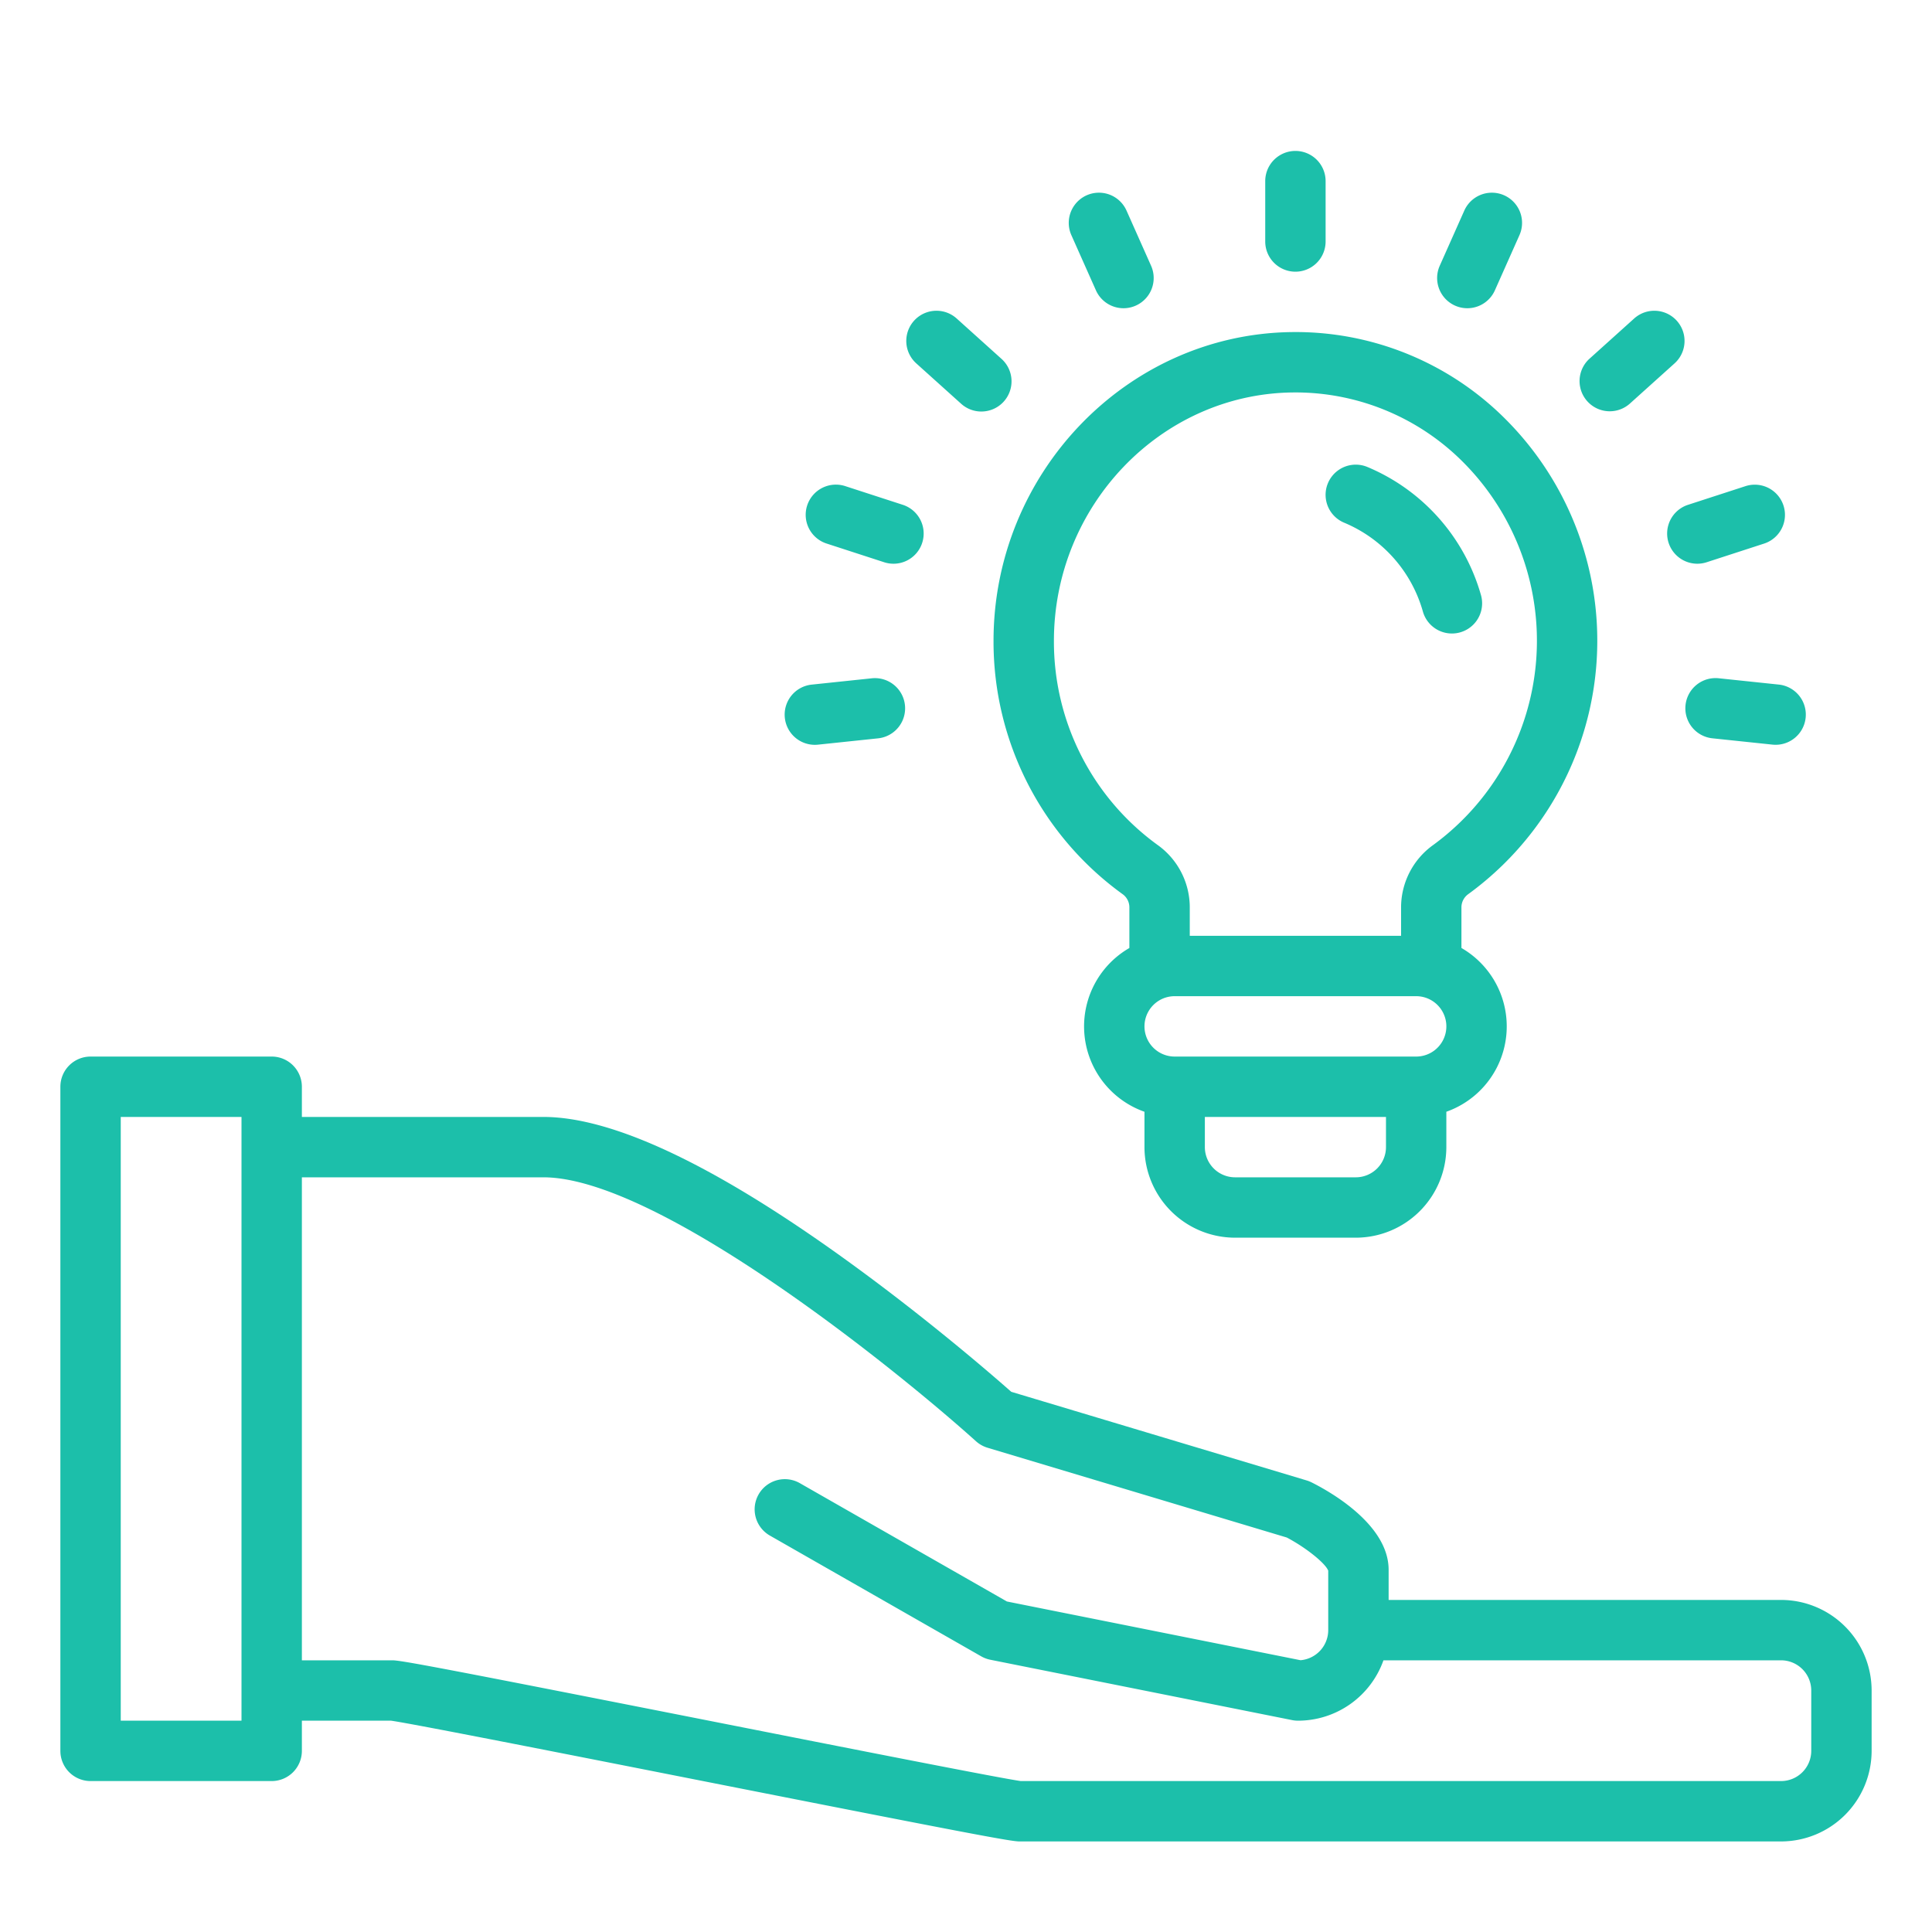
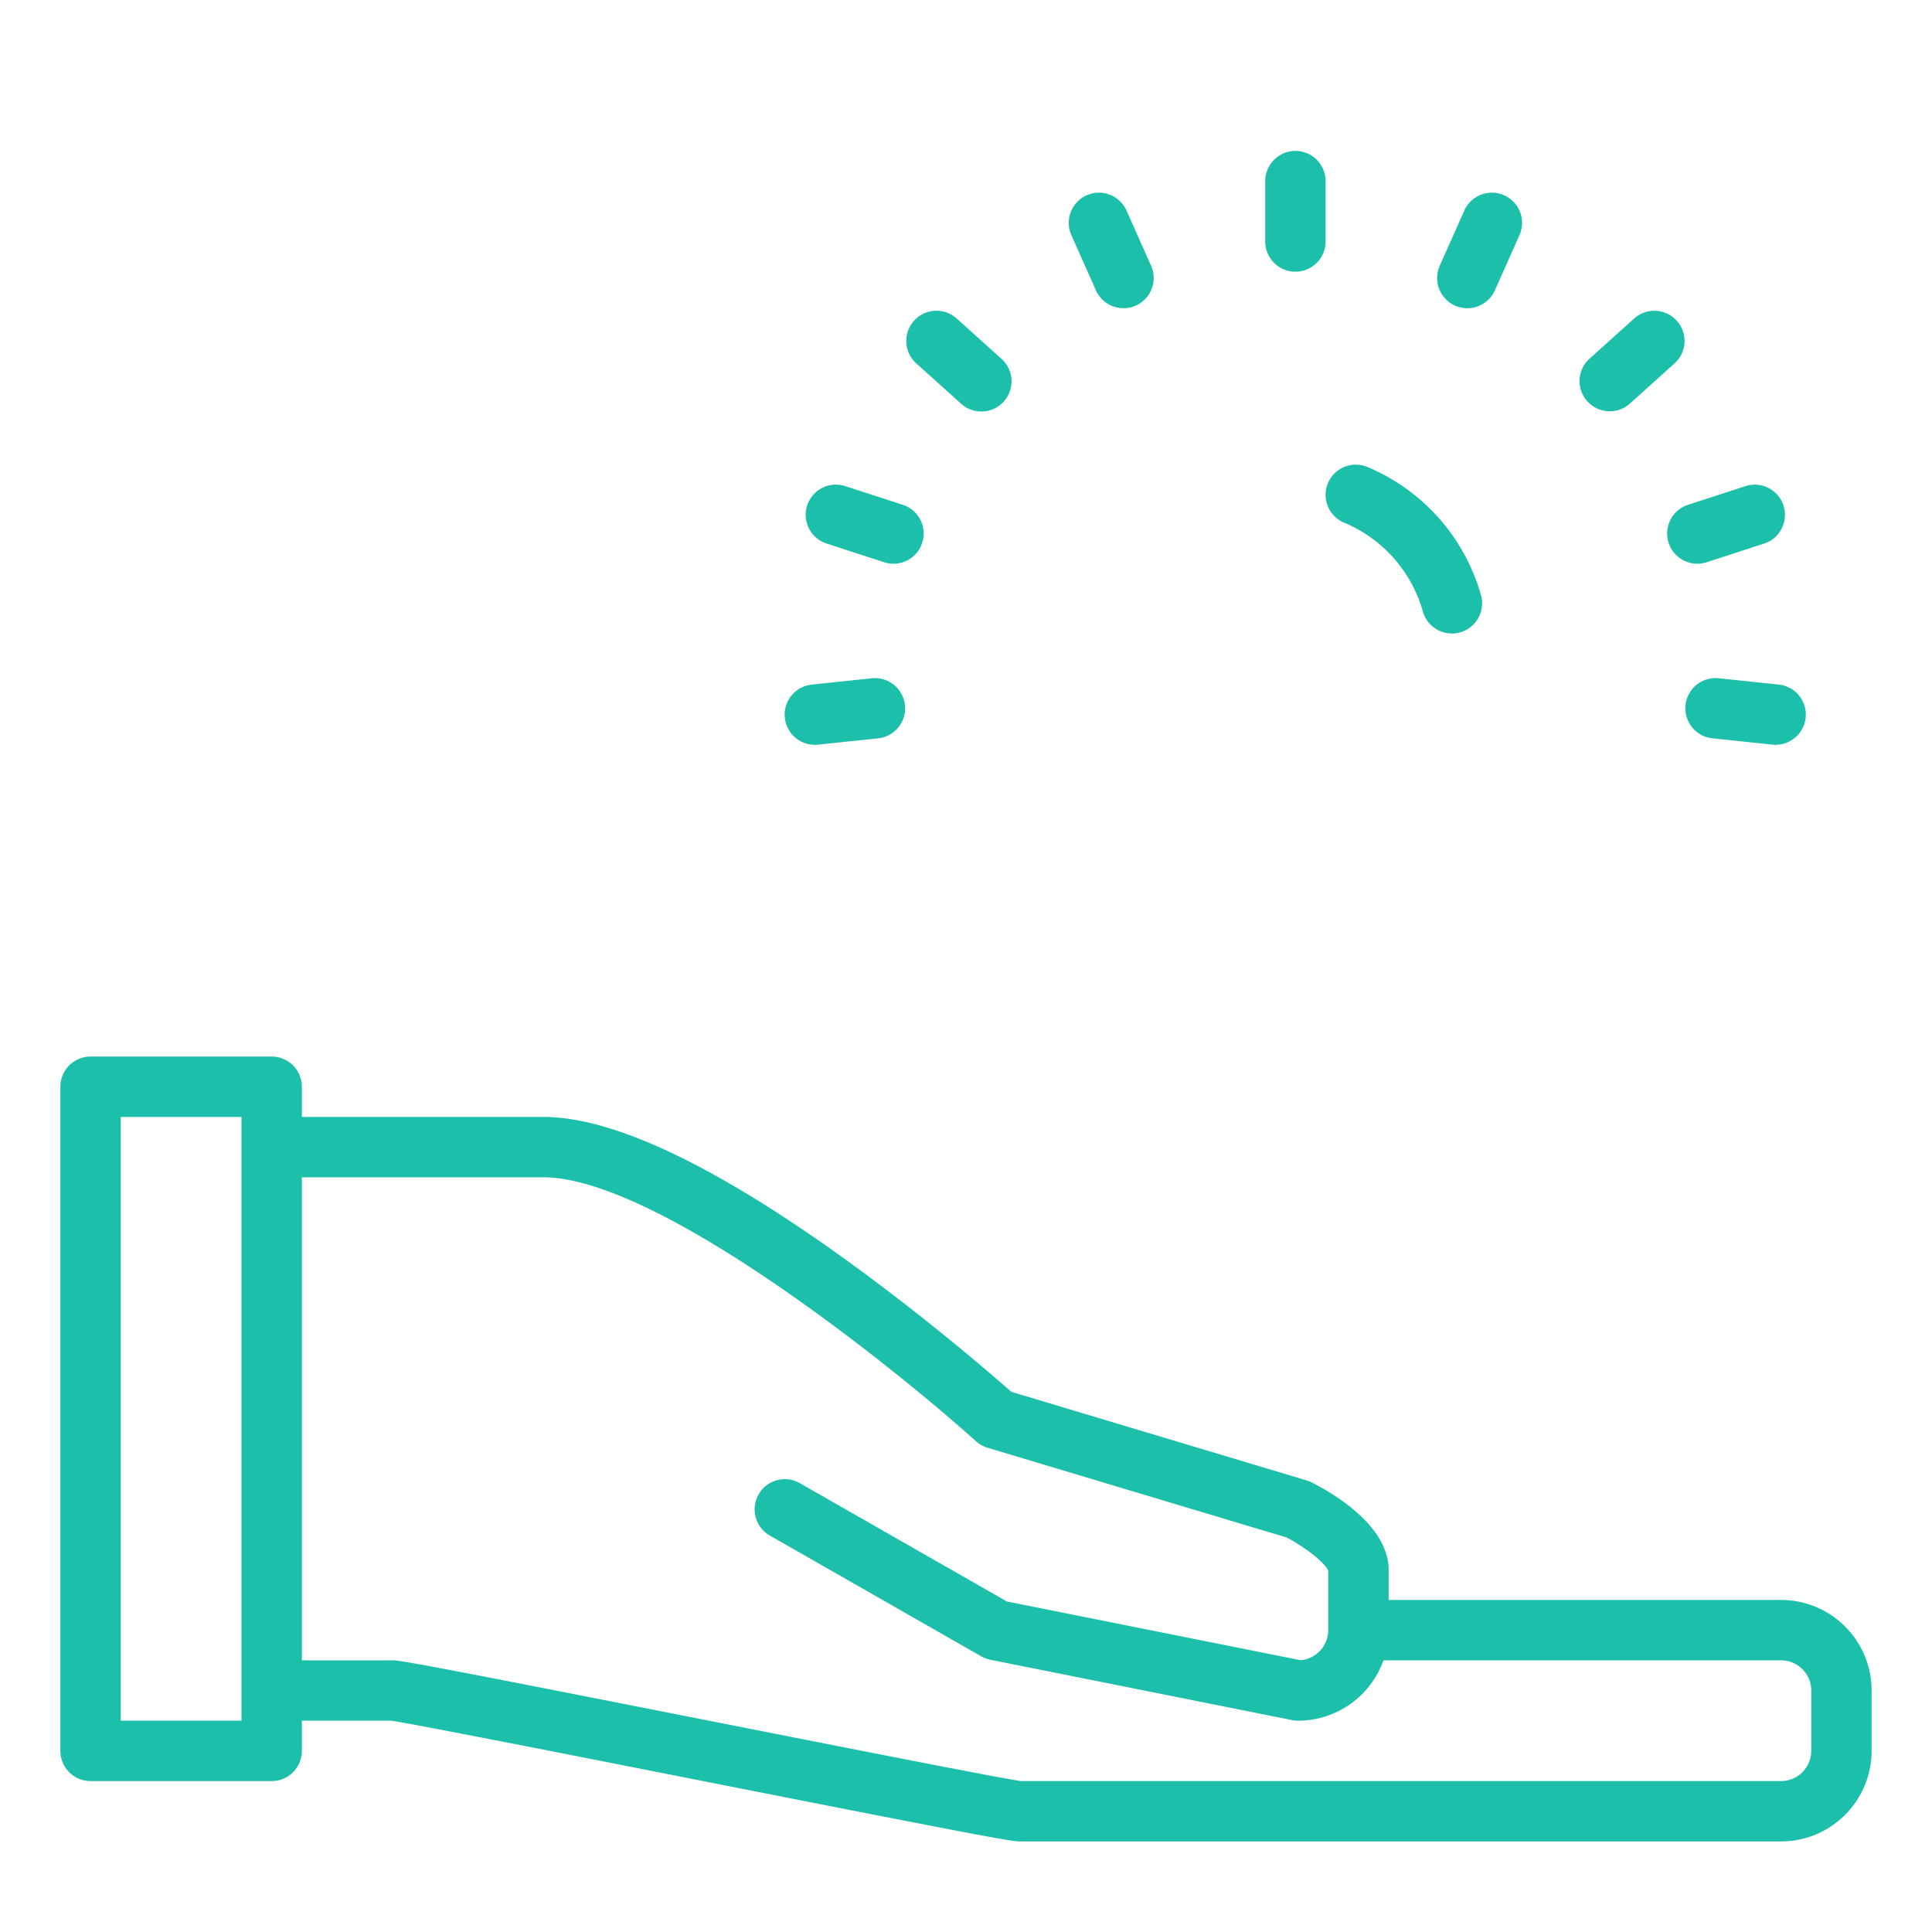
<svg xmlns="http://www.w3.org/2000/svg" version="1.1" width="512" height="512" x="0" y="0" viewBox="0 0 512 512" style="enable-background:new 0 0 512 512" xml:space="preserve" class="">
  <g>
-     <path d="M389.028 237.01A83.046 83.046 0 0 0 398.8 110.9a78.519 78.519 0 0 0-56.645-22.893c-43.567.621-78.943 37.405-78.859 82a82.537 82.537 0 0 0 34.292 67.016 4.3 4.3 0 0 1 1.708 3.526v10.68a23.987 23.987 0 0 0 4 43.4V304a24.027 24.027 0 0 0 24 24h32a24.028 24.028 0 0 0 24-24v-9.376a23.987 23.987 0 0 0 4-43.4v-10.676a4.312 4.312 0 0 1 1.732-3.538ZM279.3 169.978c-.068-35.879 28.233-65.474 63.088-65.971.3 0 .608-.007.913-.007a62.694 62.694 0 0 1 44.27 18.3 67.046 67.046 0 0 1-7.838 101.69 20.343 20.343 0 0 0-8.433 16.562V248h-56v-7.451A20.316 20.316 0 0 0 306.882 224a66.505 66.505 0 0 1-27.582-54.022ZM359.3 312h-32a8.009 8.009 0 0 1-8-8v-8h48v8a8.009 8.009 0 0 1-8 8Zm16-32h-64a8 8 0 0 1 0-16h64a8 8 0 0 1 0 16Z" fill="#1cbfaa" data-original="#000000" opacity="1" />
    <path d="M356.27 138.543a36.163 36.163 0 0 1 20.839 23.624 8 8 0 0 0 15.4-4.334 52.282 52.282 0 0 0-30.184-34.1 8 8 0 0 0-6.058 14.809ZM351.3 64V48a8 8 0 0 0-16 0v16a8 8 0 0 0 16 0ZM297.749 81.685a8.005 8.005 0 0 0 7.3-11.256l-6.508-14.617a8 8 0 0 0-14.617 6.508l6.508 14.617a8 8 0 0 0 7.317 4.748ZM260.064 109.058a8 8 0 0 0 5.355-13.946l-11.89-10.706A8 8 0 0 0 242.823 96.3l11.89 10.7a7.97 7.97 0 0 0 5.351 2.058ZM244.389 143.861a8 8 0 0 0-5.137-10.08l-15.217-4.943a8 8 0 1 0-4.943 15.217L234.309 149a7.99 7.99 0 0 0 10.08-5.137ZM231.076 179.751l-15.912 1.673a8 8 0 1 0 1.672 15.912l15.913-1.673a8 8 0 0 0-1.673-15.912ZM453.849 195.663l15.912 1.673a8 8 0 0 0 1.674-15.912l-15.913-1.673a8 8 0 1 0-1.673 15.912ZM449.815 149.392a7.987 7.987 0 0 0 2.474-.394l15.217-4.943a8 8 0 1 0-4.944-15.217l-15.216 4.943a8 8 0 0 0 2.469 15.611ZM431.885 107l11.889-10.7a8 8 0 1 0-10.707-11.891l-11.889 10.703A8 8 0 0 0 431.885 107ZM388.849 81.685a8 8 0 0 0 7.313-4.748l6.508-14.617a8 8 0 0 0-14.617-6.508l-6.508 14.617a8.005 8.005 0 0 0 7.3 11.256ZM472 424H368v-8c0-12.011-15.632-20.76-20.422-23.155a8.052 8.052 0 0 0-1.279-.508l-78.3-23.491c-4.955-4.377-22.666-19.747-44.32-35.338C189.107 308.619 162.3 296 144 296H80v-8a8 8 0 0 0-8-8H24a8 8 0 0 0-8 8v176a8 8 0 0 0 8 8h48a8 8 0 0 0 8-8v-8h23.627c4.991.664 45.817 8.724 81.905 15.849C257.715 486.1 267.912 488 270.163 488H472a24.028 24.028 0 0 0 24-24v-16a24.028 24.028 0 0 0-24-24ZM64 456H32V296h32Zm416 8a8.009 8.009 0 0 1-8 8H270.536c-4.991-.664-45.817-8.724-81.9-15.849C116.448 441.9 106.251 440 104 440H80V312h64c30.271 0 93.023 50.491 114.649 69.947a8.013 8.013 0 0 0 3.052 1.716l79.3 23.791c4.981 2.606 10.233 6.793 10.994 8.79V432a8.012 8.012 0 0 1-7.342 7.974l-77.811-15.564-54.873-31.356a8 8 0 1 0-7.938 13.892l56 32a8 8 0 0 0 2.4.9l80 16A8.026 8.026 0 0 0 344 456a24.042 24.042 0 0 0 22.629-16H472a8.009 8.009 0 0 1 8 8Z" fill="#1cbfaa" data-original="#000000" opacity="1" />
  </g>
</svg>